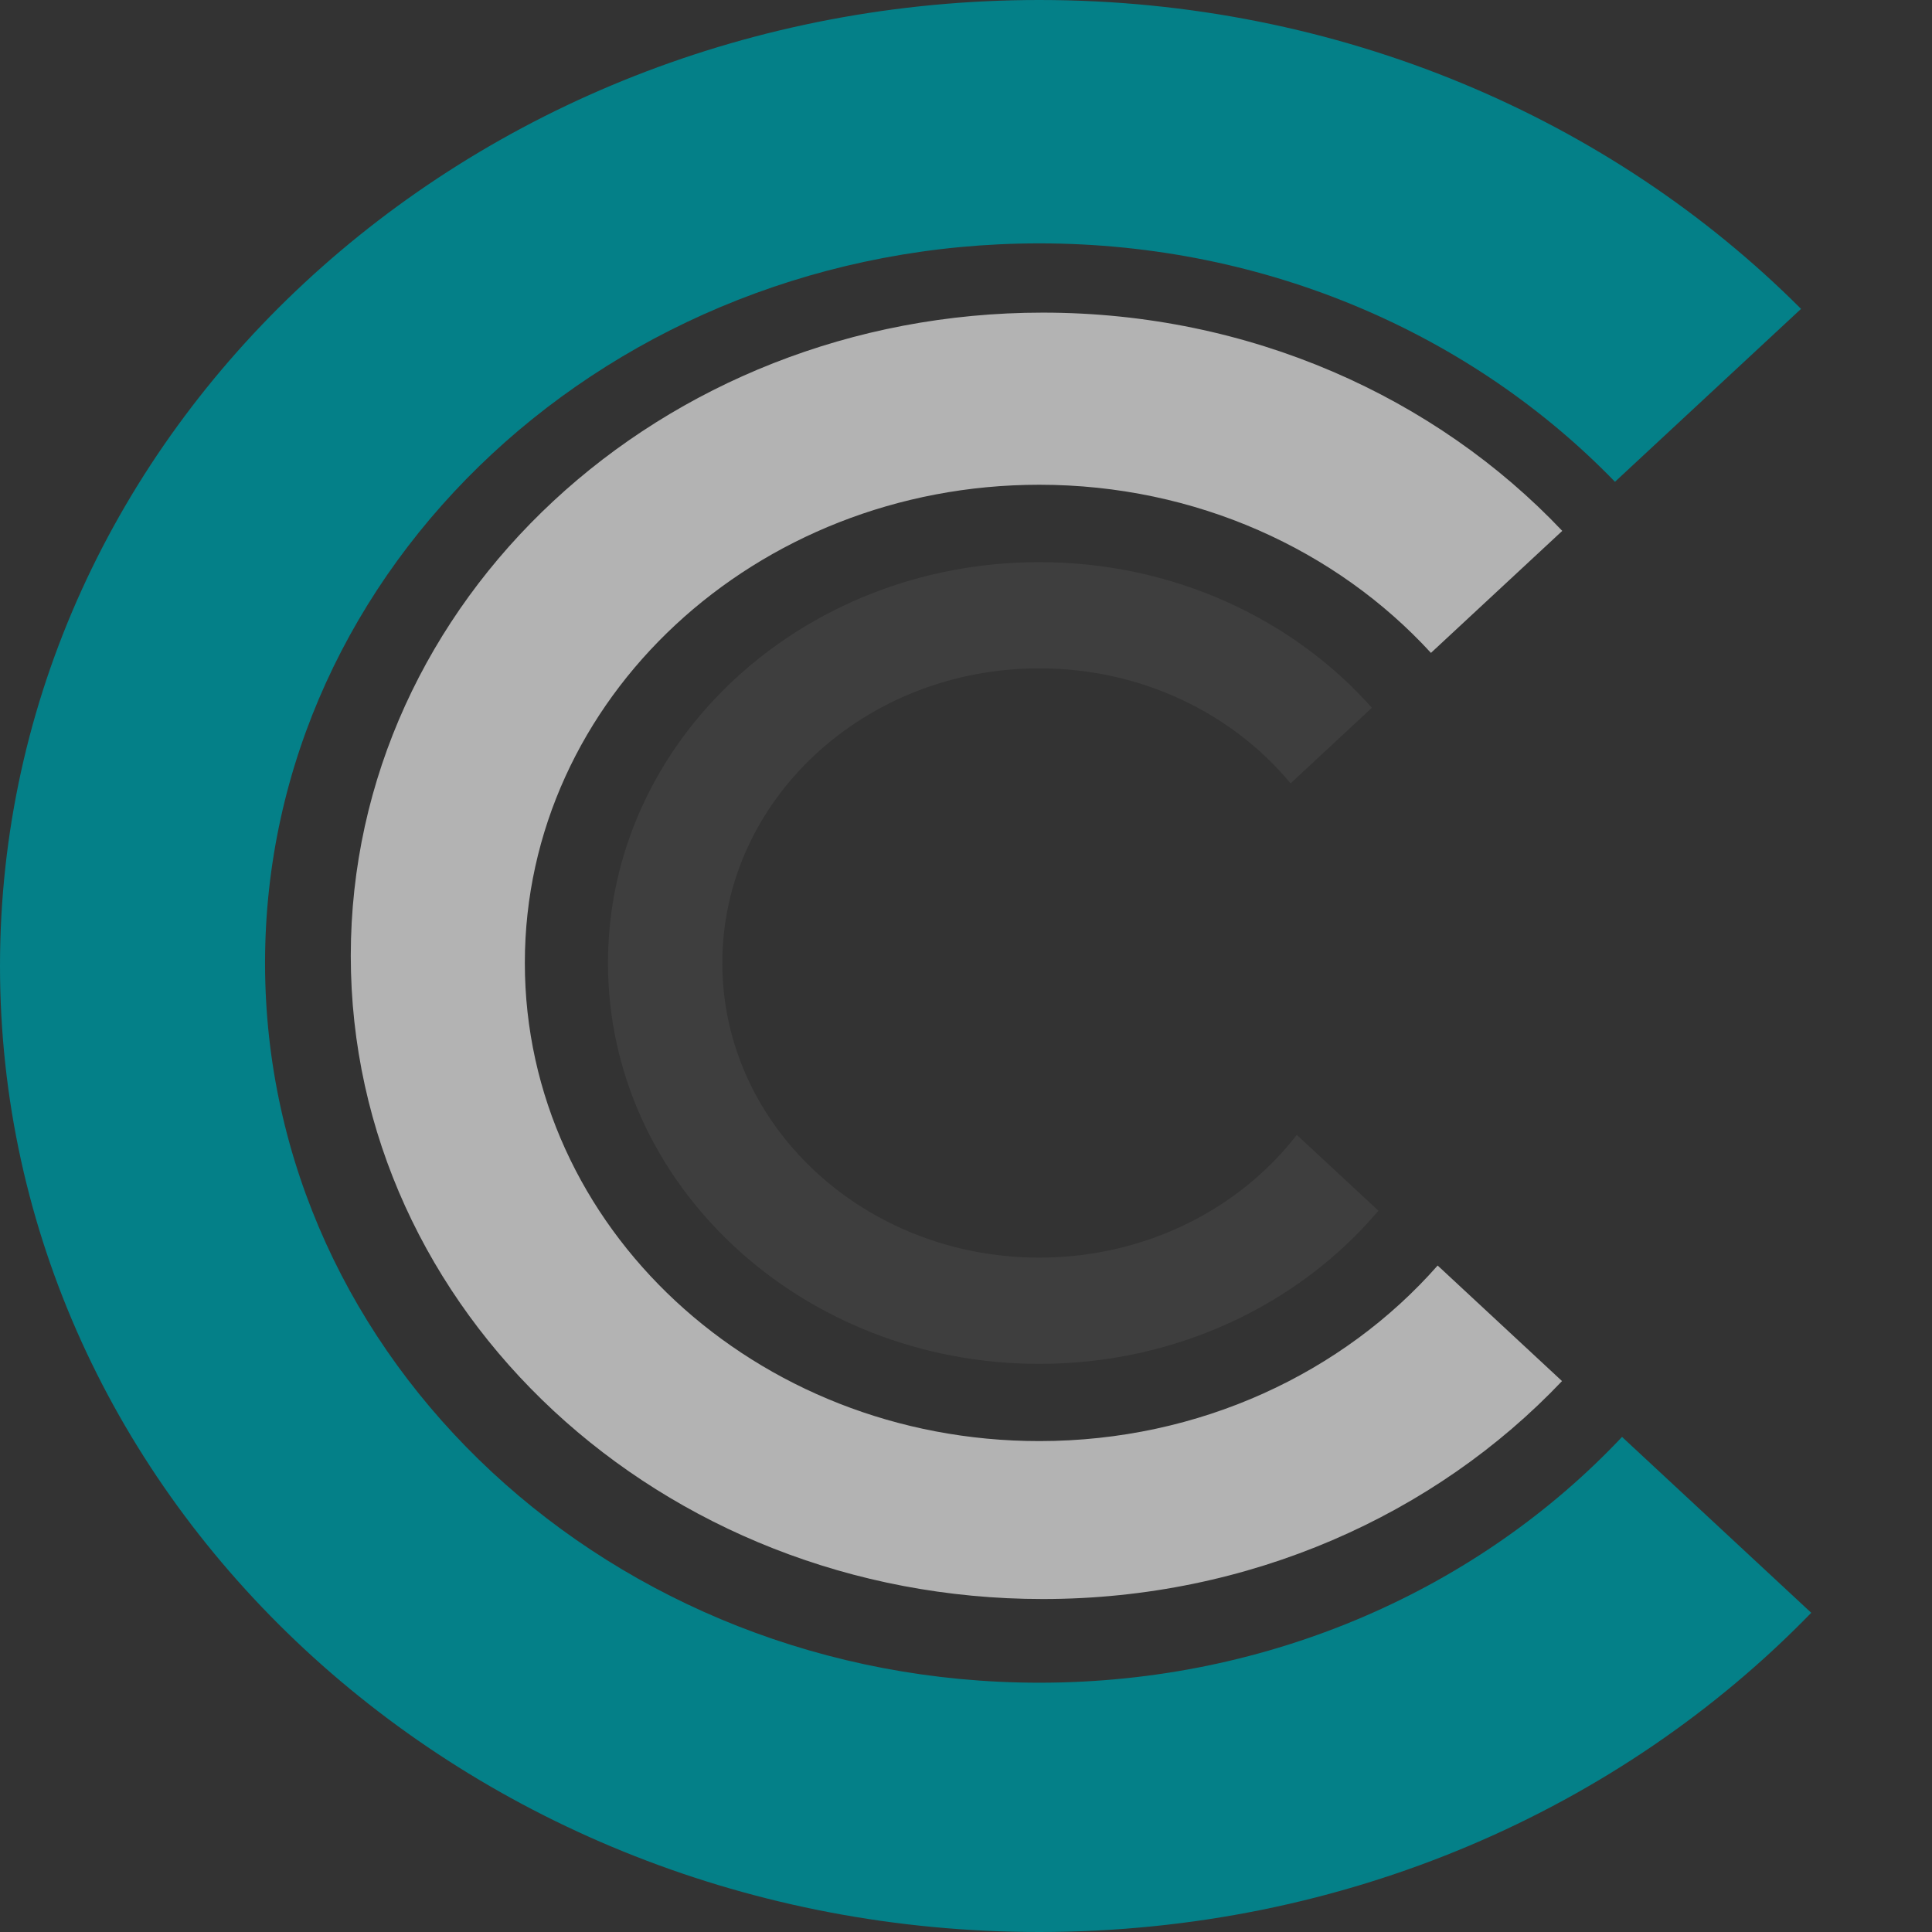
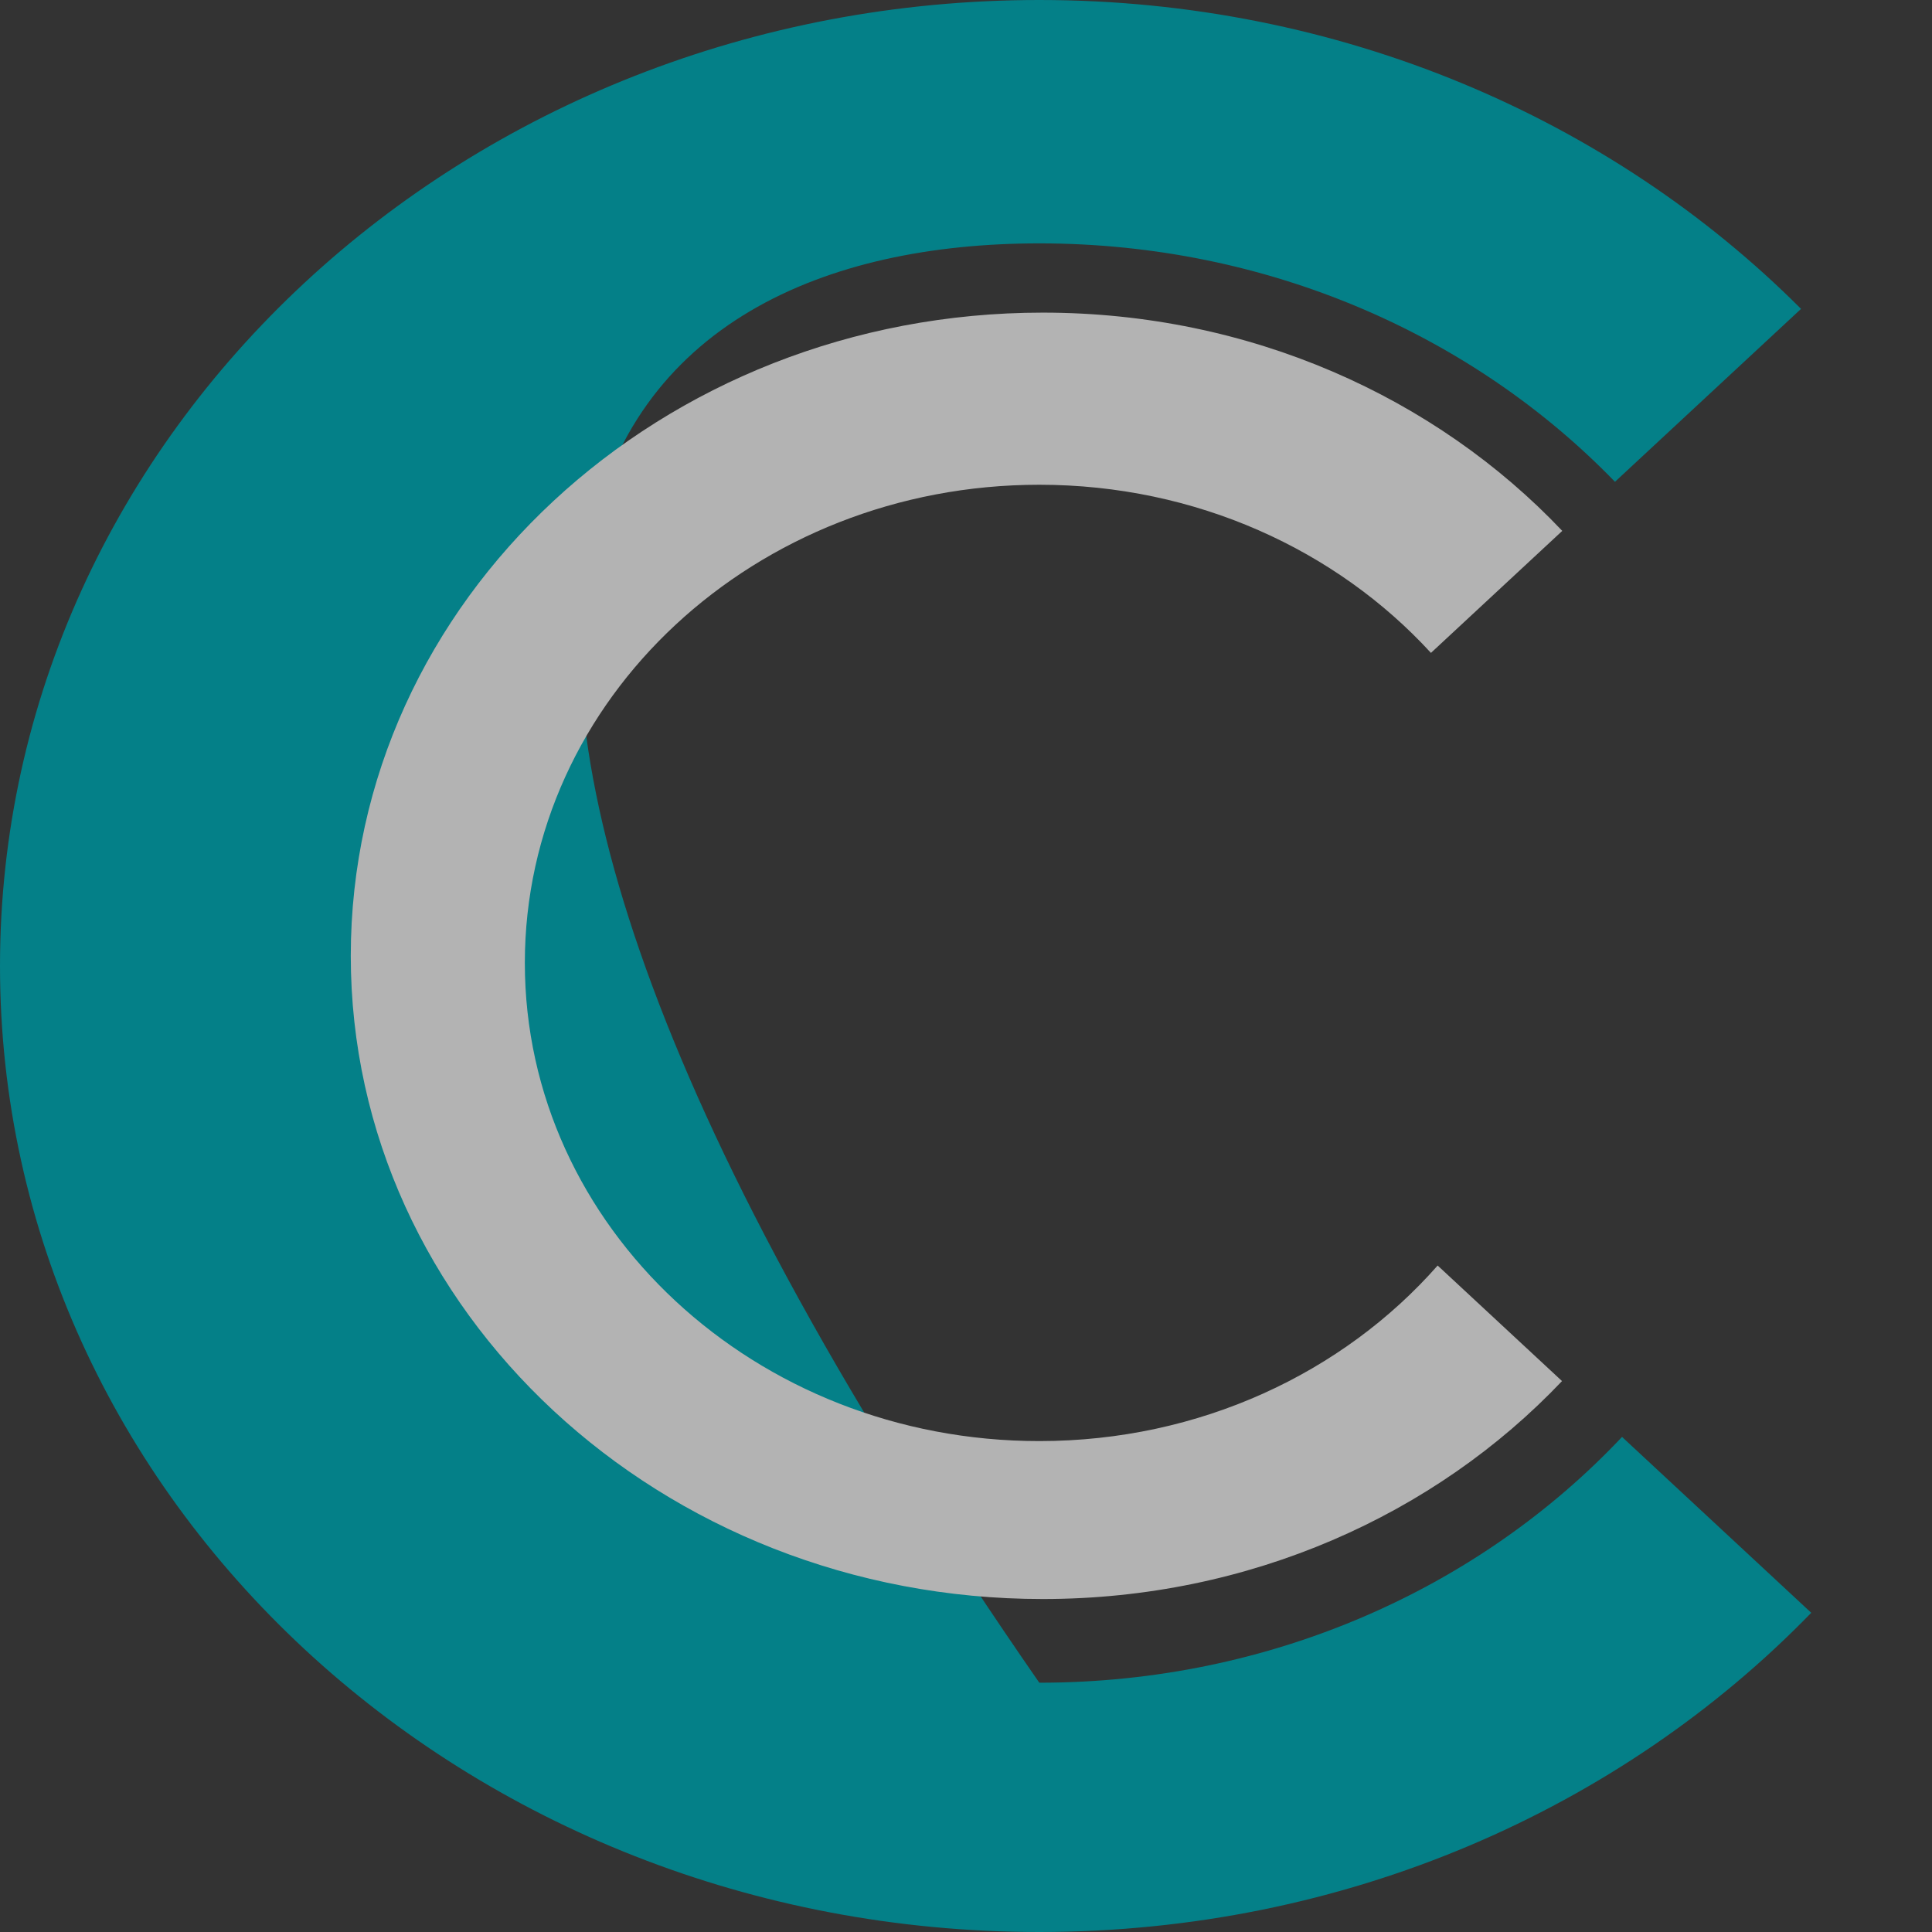
<svg xmlns="http://www.w3.org/2000/svg" width="32" height="32" viewBox="0 0 32 32" fill="none">
  <rect width="32" height="32" fill="#333333" />
-   <path fill-rule="evenodd" clip-rule="evenodd" d="M26.866 23.8C24.515 26.295 21.063 27.871 17.214 27.871C10.131 27.871 4.39 22.535 4.39 15.951C4.39 9.368 10.131 4.031 17.214 4.031C21 4.031 24.402 5.556 26.749 7.98L29.831 5.116C26.688 1.969 22.198 0 17.214 0C7.707 0 0 7.163 0 16C0 24.837 7.707 32 17.214 32C22.288 32 26.849 29.959 30 26.713L26.866 23.8Z" fill="#048088" />
+   <path fill-rule="evenodd" clip-rule="evenodd" d="M26.866 23.8C24.515 26.295 21.063 27.871 17.214 27.871C4.39 9.368 10.131 4.031 17.214 4.031C21 4.031 24.402 5.556 26.749 7.98L29.831 5.116C26.688 1.969 22.198 0 17.214 0C7.707 0 0 7.163 0 16C0 24.837 7.707 32 17.214 32C22.288 32 26.849 29.959 30 26.713L26.866 23.8Z" fill="#048088" />
  <path fill-rule="evenodd" clip-rule="evenodd" d="M23.812 20.961C22.25 22.736 19.874 23.869 17.214 23.869C12.508 23.869 8.693 20.323 8.693 15.949C8.693 11.575 12.508 8.029 17.214 8.029C19.812 8.029 22.139 9.11 23.701 10.814L25.876 8.793C23.776 6.576 20.699 5.178 17.272 5.178C10.941 5.178 5.81 9.948 5.81 15.832C5.81 21.716 10.941 26.485 17.272 26.485C20.697 26.485 23.771 25.089 25.872 22.875L23.812 20.961Z" fill="#B3B3B3" />
-   <path fill-rule="evenodd" clip-rule="evenodd" d="M21.479 18.797C20.526 20.028 18.971 20.83 17.214 20.83C14.314 20.83 11.964 18.645 11.964 15.95C11.964 13.255 14.314 11.07 17.214 11.07C18.909 11.07 20.416 11.817 21.376 12.975L22.723 11.723C21.413 10.249 19.431 9.311 17.214 9.311C13.268 9.311 10.07 12.283 10.07 15.95C10.07 19.618 13.268 22.59 17.214 22.59C19.493 22.59 21.523 21.599 22.831 20.053L21.479 18.797Z" fill="#3E3E3E" />
</svg>